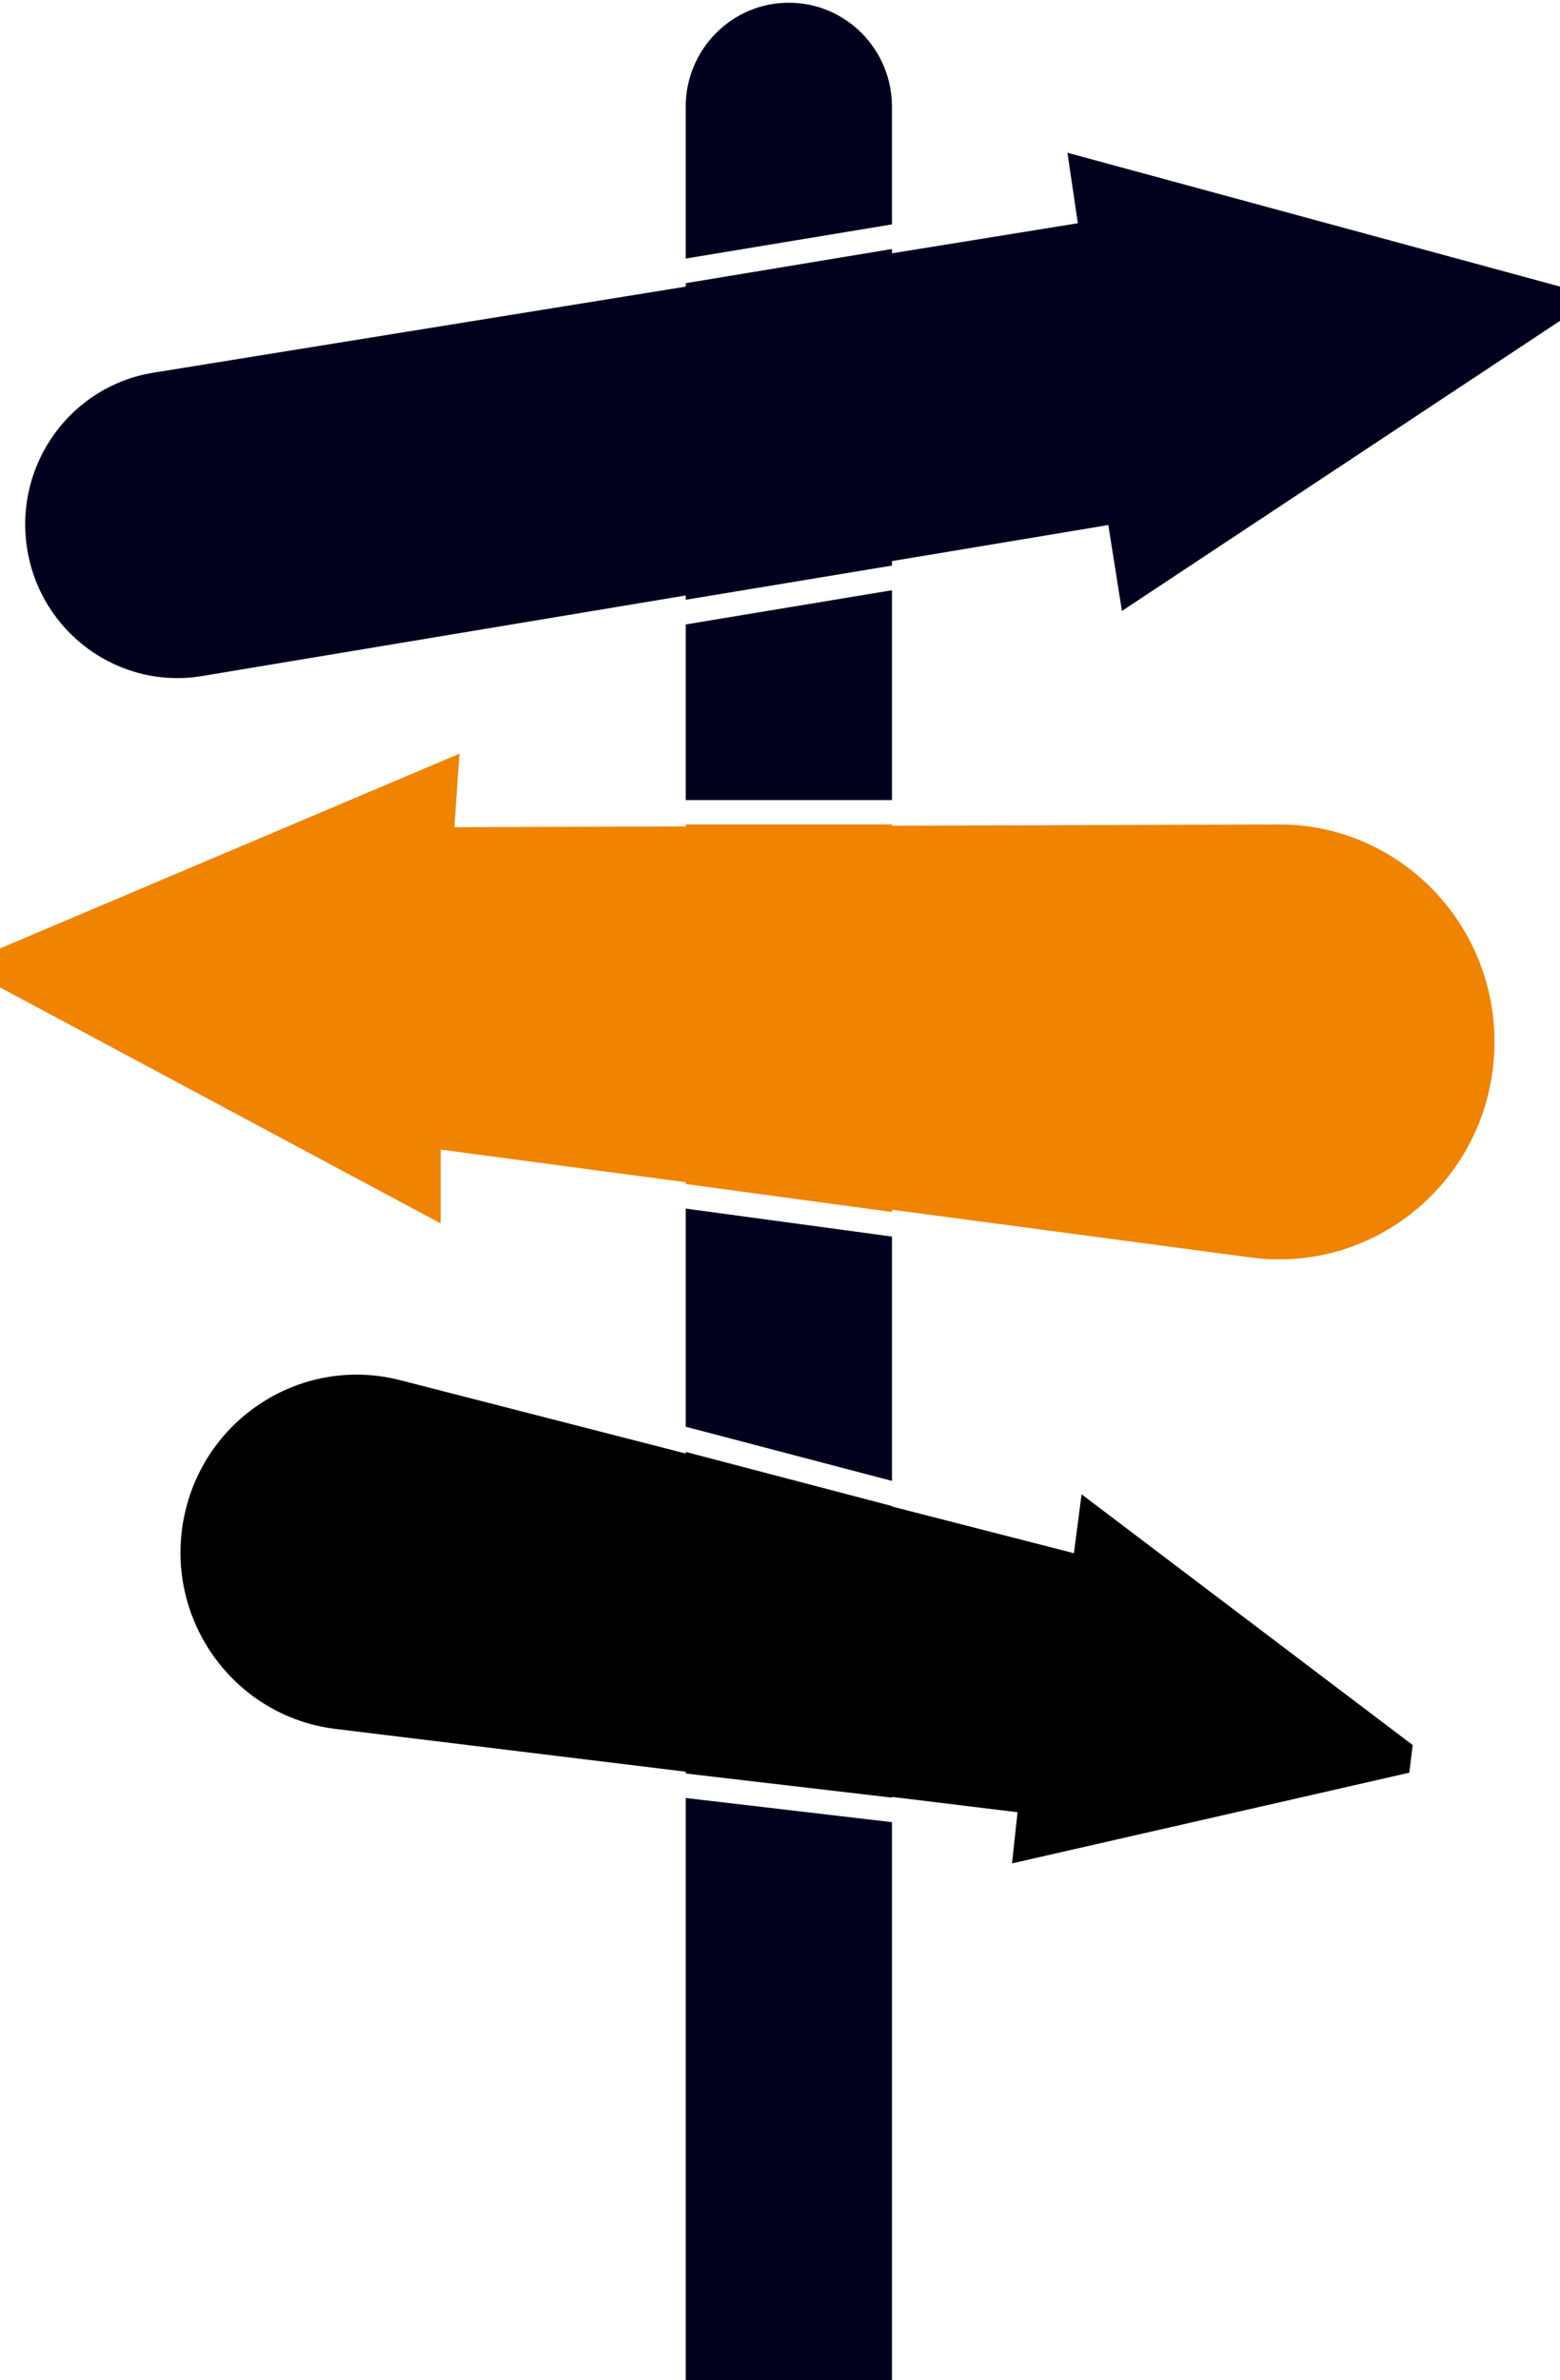
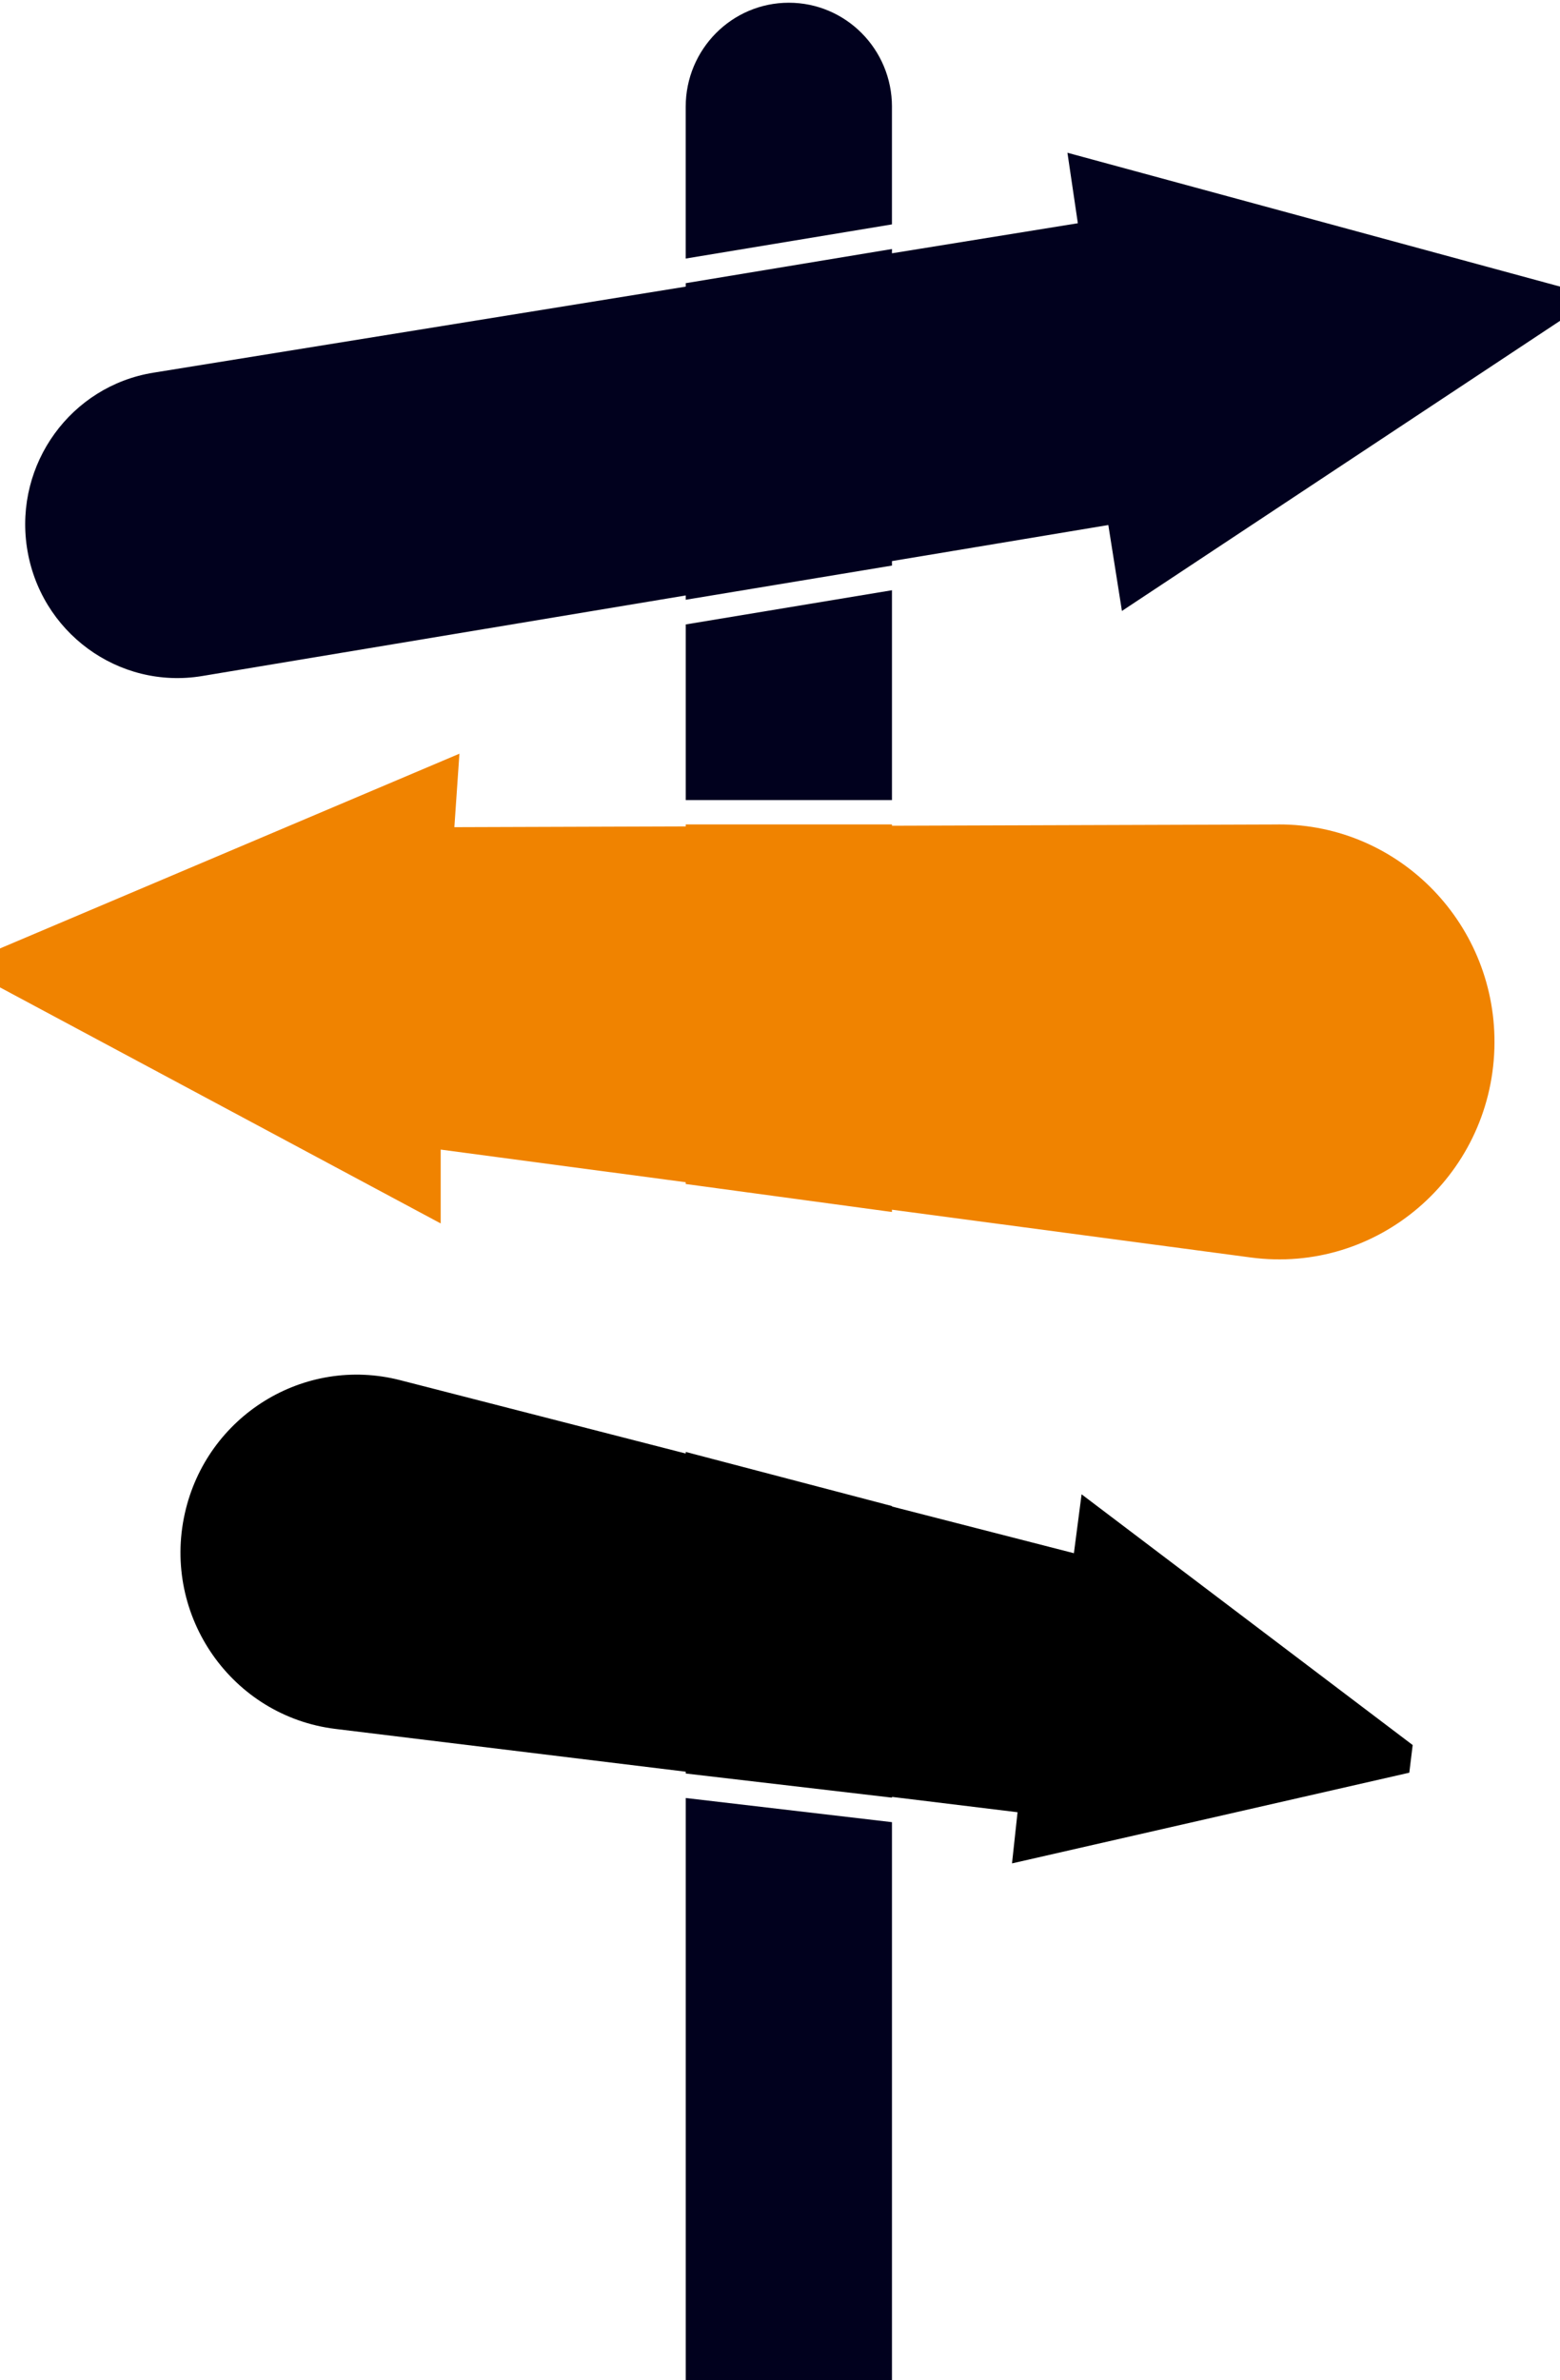
<svg xmlns="http://www.w3.org/2000/svg" width="80" height="122" viewBox="0 0 80 122" fill="none">
  <g clip-path="url(#clip0_265_447)">
    <path d="M55.07 79.607L45.742 77.214V77.191L35.166 74.417V74.499L20.52 70.739C15.589 69.473 10.597 72.562 9.478 77.568C8.303 82.832 11.896 87.965 17.206 88.614L35.166 90.806V90.899L45.742 92.136V92.098L52.182 92.884L51.898 95.506L72.272 90.857L72.445 89.44L55.466 76.589L55.072 79.607H55.07Z" fill="black" />
    <path d="M35.166 122H45.742V93.393L35.166 92.155V122Z" fill="#01011E" />
    <path d="M45.742 5.474C45.742 2.528 43.375 0.14 40.453 0.14C37.533 0.14 35.164 2.527 35.164 5.474V13.252L45.741 11.501V5.476L45.742 5.474Z" fill="#01011E" />
    <path d="M45.742 30.252L35.166 32.005V41.007H45.742V30.252Z" fill="#01011E" />
    <path d="M54.74 7.828L55.274 11.442L45.742 12.983V12.763L35.166 14.514V14.691L7.866 19.102C3.639 19.784 0.744 23.774 1.379 28.045C2.025 32.392 6.073 35.364 10.373 34.648L35.166 30.519V30.74L45.742 28.988V28.758L56.837 26.91L57.535 31.314L80.001 16.444V14.688L54.74 7.829V7.828Z" fill="#01011E" />
    <path d="M65.555 42.257L45.742 42.322V42.255H35.166V42.357L23.301 42.396L23.56 38.63L0 48.611V50.608L22.6 62.706V58.921L35.164 60.594V60.685L45.741 62.119V62.002L64.144 64.451C70.629 65.314 76.435 60.337 76.635 53.741C76.825 47.441 71.803 42.235 65.553 42.255L65.555 42.257Z" fill="#F08300" />
-     <path d="M45.742 63.379L35.166 61.945V73.126L45.742 75.902V63.379Z" fill="#01011E" />
  </g>
  <defs>
    <clipPath id="clip0_265_447">
      <rect width="80" height="121.86" fill="white" transform="translate(0 0.14)" />
    </clipPath>
  </defs>
</svg>